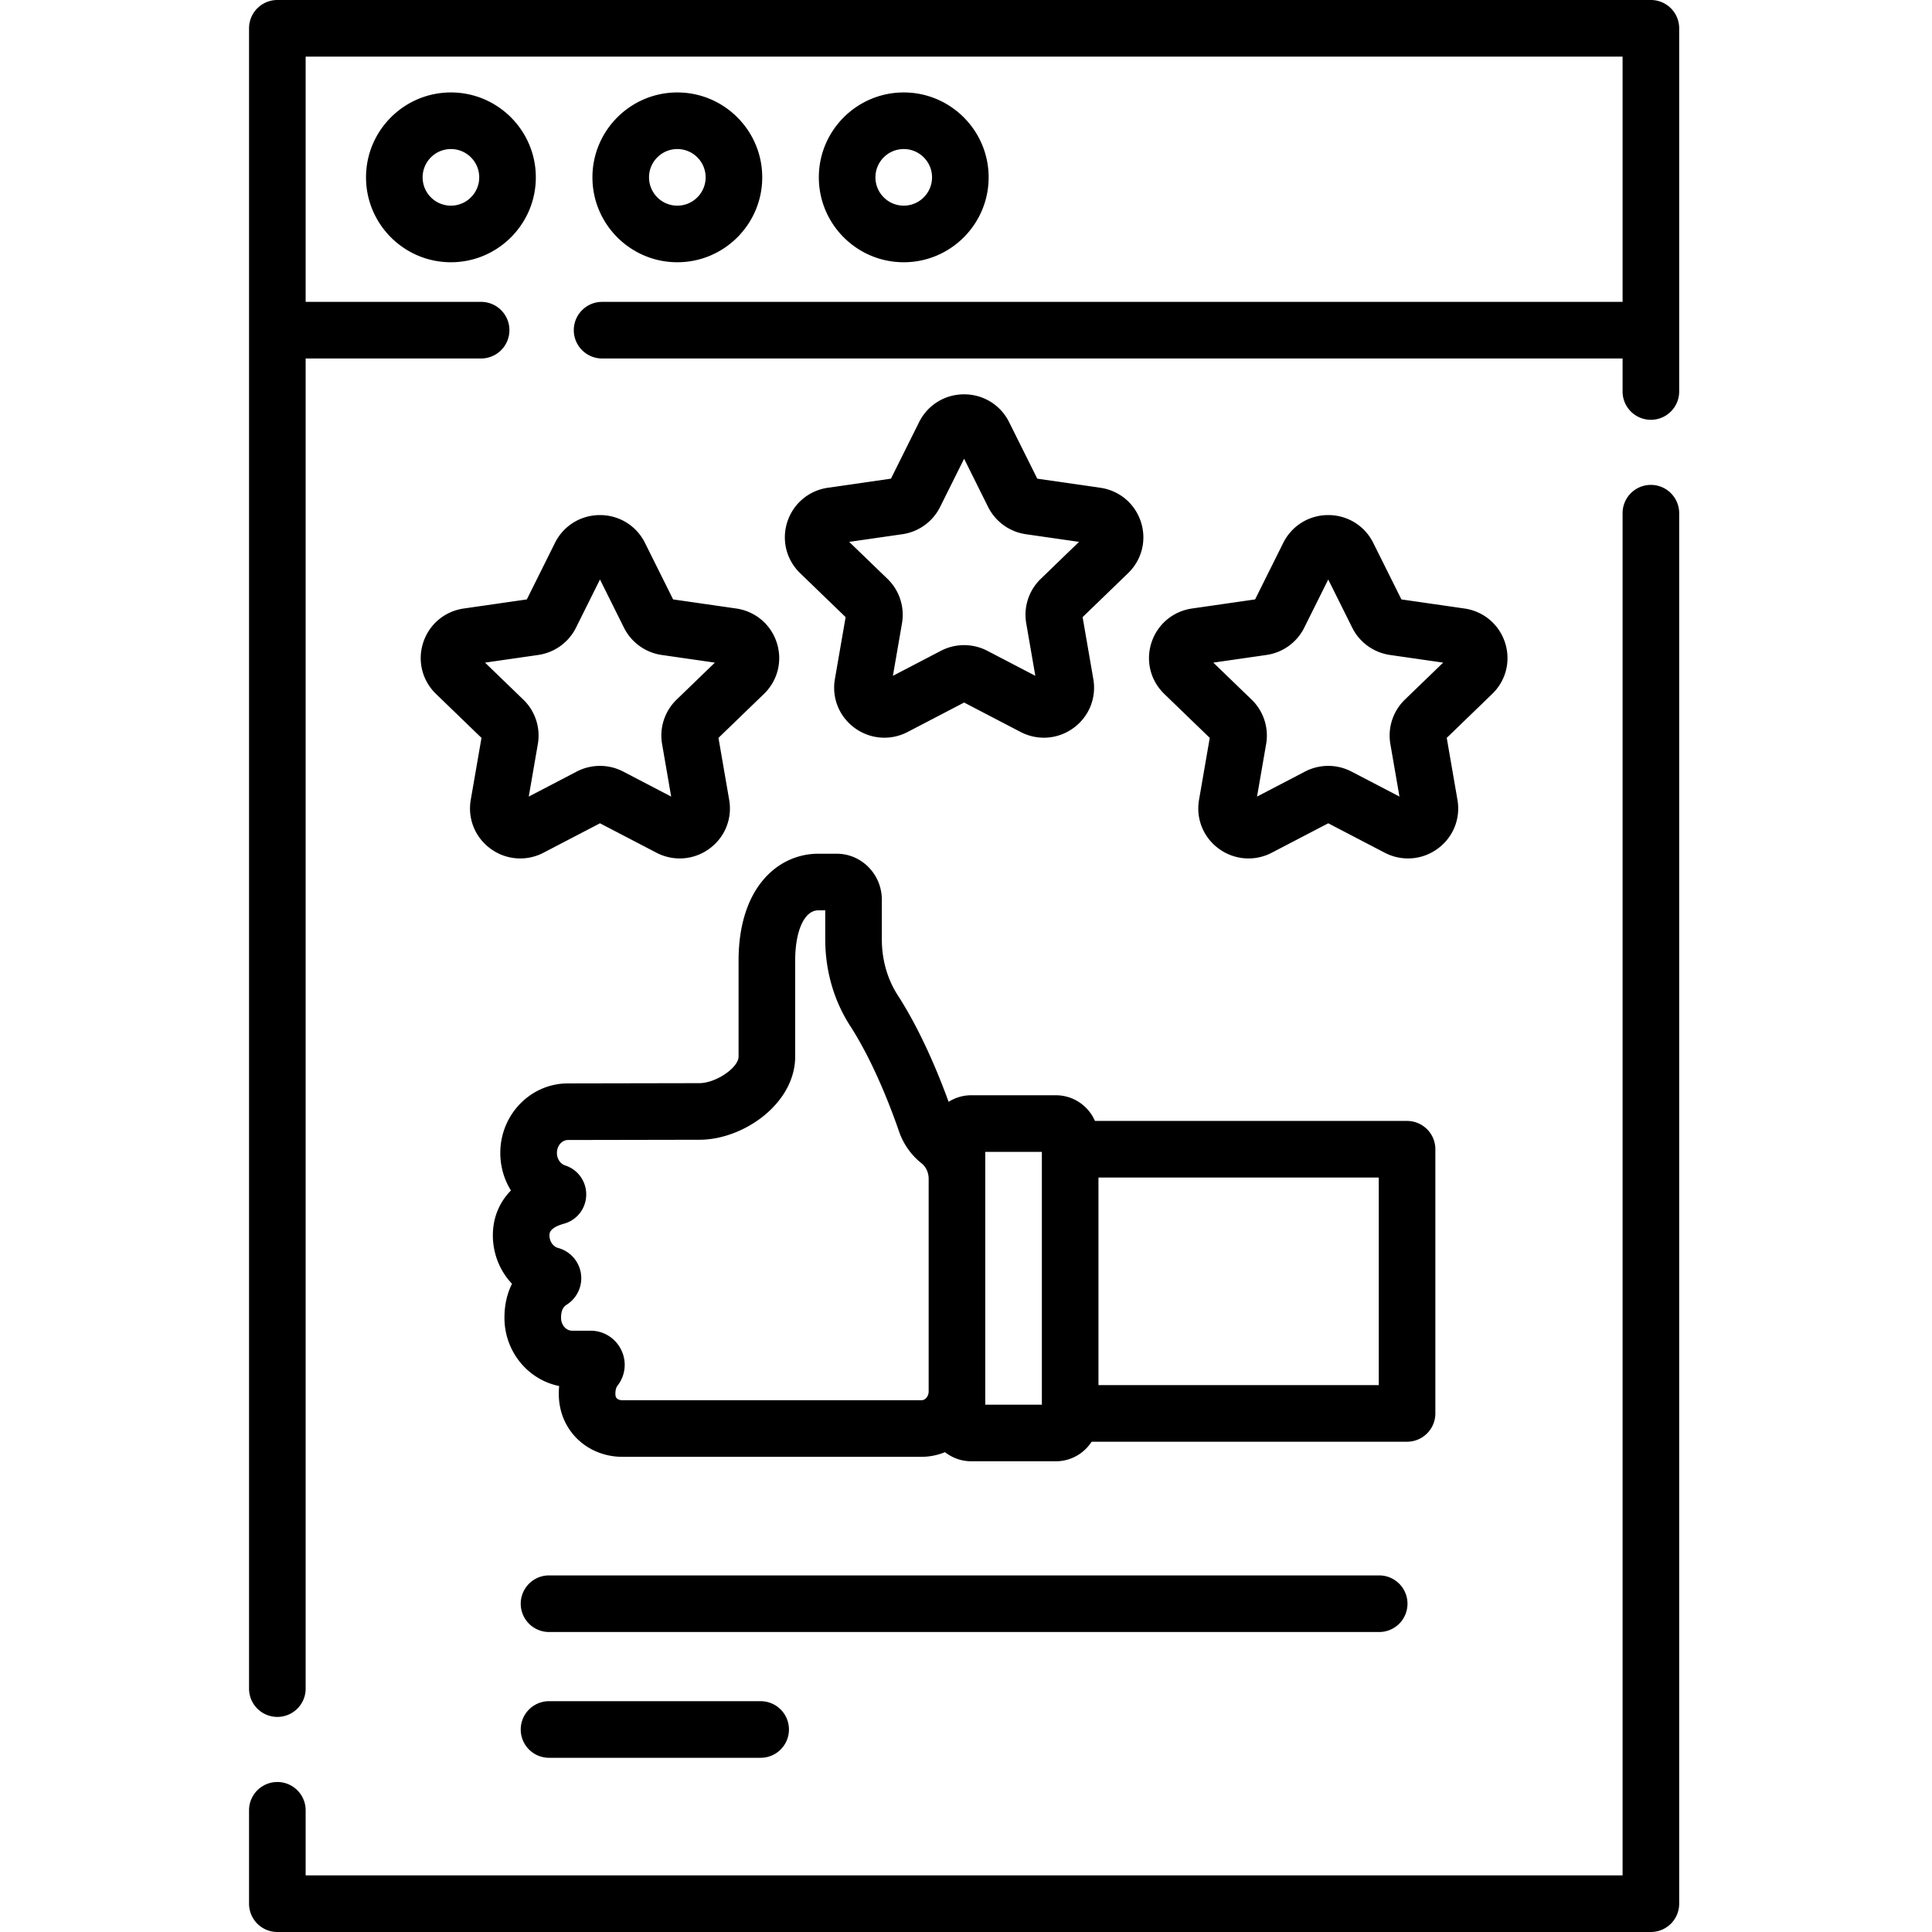
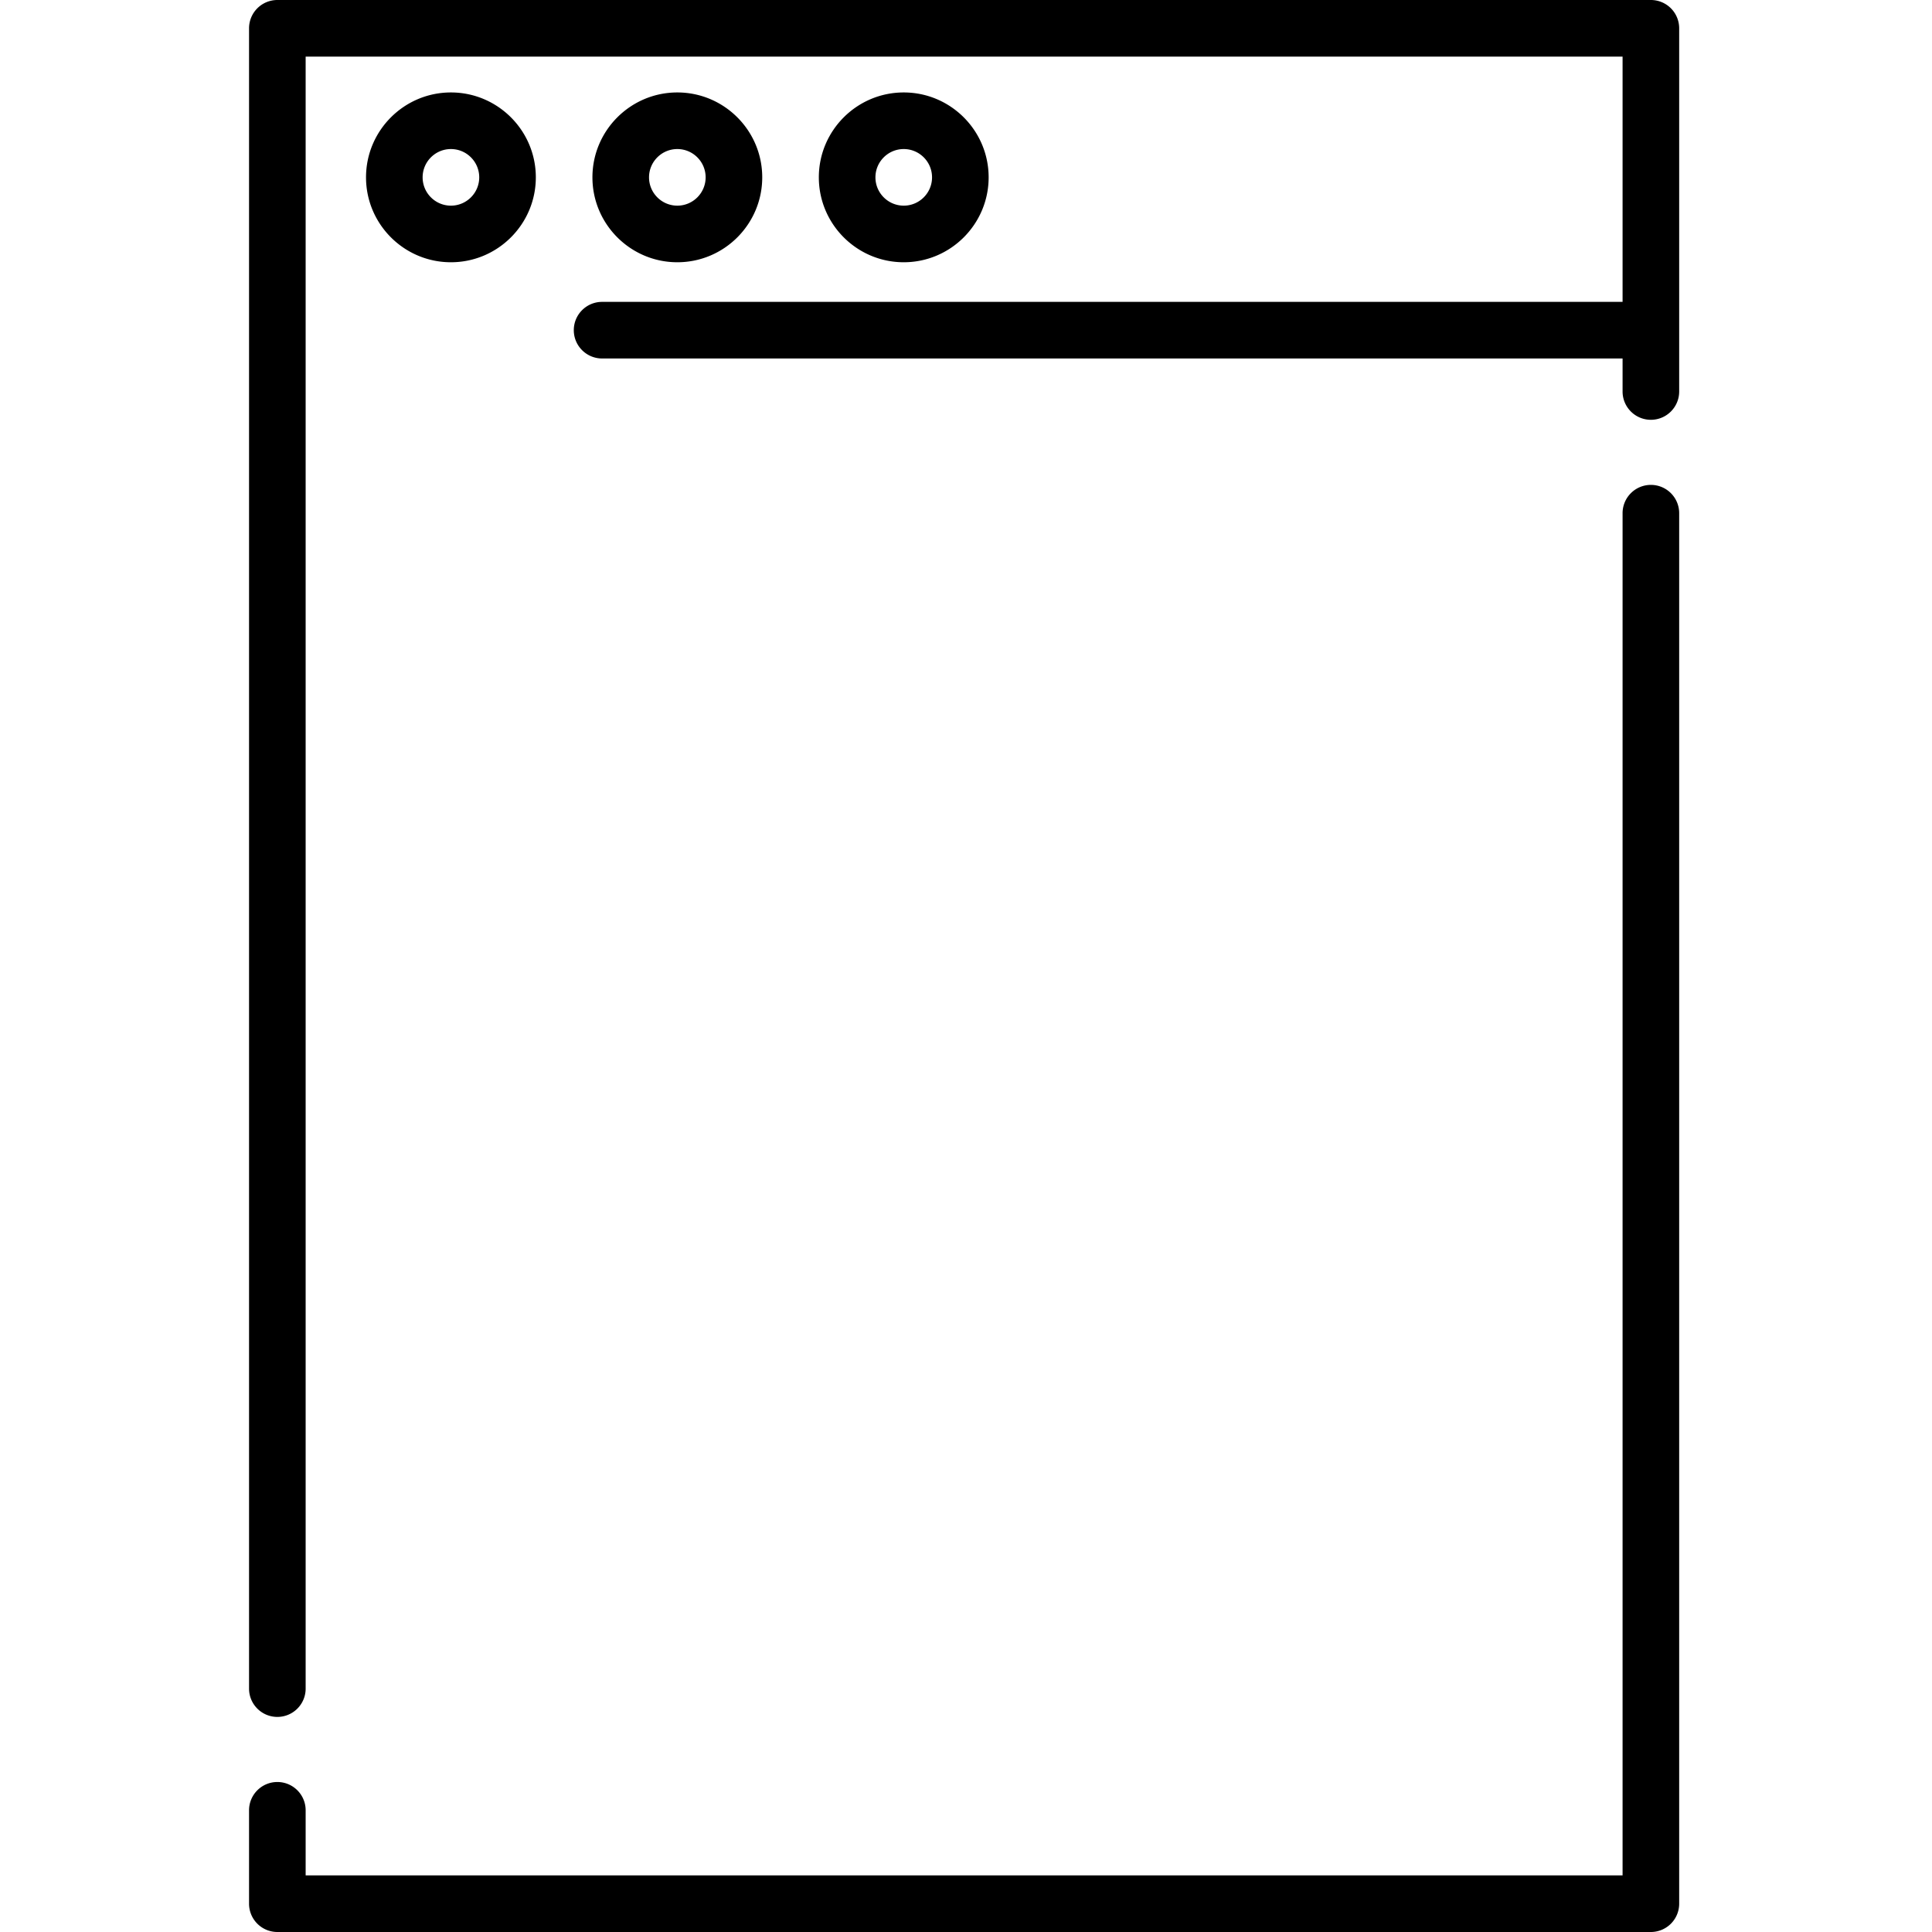
<svg xmlns="http://www.w3.org/2000/svg" height="512pt" viewBox="-66 0 512 512" width="512pt">
  <path d="M53.5 24.5C41.094 24.5 31 34.594 31 47s10.094 22.5 22.5 22.5S76 59.406 76 47 65.906 24.5 53.5 24.5zm0 30c-4.137 0-7.5-3.363-7.5-7.5s3.363-7.5 7.5-7.5S61 42.863 61 47s-3.363 7.5-7.5 7.5zm60 15c12.406 0 22.5-10.094 22.5-22.5s-10.094-22.5-22.5-22.5S91 34.594 91 47s10.094 22.5 22.5 22.5zm0-30c4.137 0 7.5 3.363 7.5 7.5s-3.363 7.5-7.5 7.5-7.5-3.363-7.5-7.5 3.363-7.5 7.5-7.5zM196 47c0-12.406-10.094-22.5-22.5-22.5S151 34.594 151 47s10.094 22.5 22.5 22.5S196 59.406 196 47zm-30 0c0-4.137 3.363-7.5 7.5-7.5s7.5 3.363 7.5 7.5-3.363 7.5-7.5 7.5-7.5-3.363-7.5-7.5zm205.5 81.5a7.5 7.5 0 0 0-7.5 7.5v361H15v-17.25c0-4.14-3.355-7.5-7.5-7.5s-7.5 3.36-7.5 7.5v24.75a7.5 7.5 0 0 0 7.5 7.5h364a7.5 7.5 0 0 0 7.5-7.5V136a7.5 7.5 0 0 0-7.5-7.5zm0 0" />
-   <path d="M371.5 0H7.5A7.5 7.5 0 0 0 0 7.5v440c0 4.14 3.355 7.5 7.5 7.5s7.5-3.36 7.5-7.5V95h46.5a7.5 7.5 0 1 0 0-15H15V15h349v65H93.562c-4.14 0-7.5 3.36-7.5 7.5s3.36 7.5 7.5 7.5H364v8.75c0 4.14 3.355 7.5 7.5 7.5s7.5-3.36 7.5-7.5V7.5a7.5 7.5 0 0 0-7.5-7.5zm0 0" />
-   <path d="M46.145 170.32c-1.563 4.84-.258 10.043 3.406 13.582l12.047 11.645-2.844 16.422c-.863 4.992 1.148 9.953 5.246 12.945a13.274 13.274 0 0 0 14.047 1.059L93 218.18l14.953 7.793a13.386 13.386 0 0 0 6.184 1.523c2.77 0 5.515-.867 7.86-2.582 4.1-2.992 6.108-7.953 5.245-12.945l-2.84-16.422 12.047-11.645c3.664-3.539 4.965-8.746 3.403-13.582-1.57-4.86-5.696-8.332-10.766-9.062l-16.703-2.406-7.457-14.98C102.66 139.323 98.094 136.5 93 136.5s-9.664 2.824-11.926 7.367l-7.46 14.985-16.7 2.406c-5.07.73-9.195 4.203-10.77 9.062zm30.476 3.254a13.314 13.314 0 0 0 10.024-7.234L93 153.57l6.355 12.77a13.308 13.308 0 0 0 10.02 7.234l14.078 2.028-10.144 9.804a13.227 13.227 0 0 0-3.848 11.77l2.406 13.926-12.699-6.622a13.355 13.355 0 0 0-12.344 0l-12.699 6.622 2.41-13.926a13.22 13.22 0 0 0-3.851-11.77l-10.145-9.804zm256.234-3.254c-1.57-4.86-5.699-8.332-10.77-9.062l-16.698-2.406-7.461-14.98c-2.262-4.548-6.832-7.372-11.926-7.372s-9.664 2.824-11.926 7.371l-7.46 14.98-16.7 2.407c-5.07.73-9.195 4.203-10.77 9.062-1.562 4.84-.257 10.043 3.407 13.582l12.047 11.645-2.844 16.422c-.863 4.992 1.148 9.953 5.246 12.945a13.274 13.274 0 0 0 14.047 1.059L286 218.18l14.953 7.793a13.386 13.386 0 0 0 6.184 1.523c2.77 0 5.515-.867 7.86-2.582 4.1-2.992 6.108-7.953 5.245-12.945l-2.84-16.422 12.047-11.645c3.664-3.539 4.969-8.742 3.406-13.582zm-26.542 15.082a13.237 13.237 0 0 0-3.852 11.774l2.41 13.922-12.7-6.618a13.355 13.355 0 0 0-12.343 0l-12.7 6.622 2.411-13.926a13.227 13.227 0 0 0-3.851-11.774l-10.145-9.8 14.078-2.028a13.301 13.301 0 0 0 10.02-7.234l6.355-12.77 6.356 12.77a13.314 13.314 0 0 0 10.023 7.234l14.078 2.028zm-69.958-47.082c-1.57-4.86-5.699-8.332-10.77-9.062l-16.698-2.406-7.461-14.98c-2.262-4.548-6.832-7.372-11.926-7.372s-9.664 2.824-11.926 7.371l-7.46 14.98-16.7 2.407c-5.07.73-9.195 4.203-10.77 9.062-1.562 4.84-.257 10.043 3.407 13.582l12.047 11.645-2.844 16.422c-.863 4.992 1.148 9.953 5.246 12.945a13.274 13.274 0 0 0 14.047 1.059l14.953-7.793 14.953 7.793a13.394 13.394 0 0 0 6.188 1.527c2.765 0 5.511-.871 7.855-2.582 4.102-2.996 6.11-7.957 5.246-12.95l-2.84-16.421 12.047-11.645c3.664-3.539 4.969-8.742 3.406-13.582zm-26.542 15.082a13.237 13.237 0 0 0-3.852 11.774l2.41 13.922-12.7-6.618a13.355 13.355 0 0 0-12.343 0l-12.7 6.622 2.411-13.926a13.227 13.227 0 0 0-3.851-11.774l-10.145-9.8 14.078-2.028a13.301 13.301 0 0 0 10.02-7.234l6.359-12.77 6.355 12.77a13.314 13.314 0 0 0 10.02 7.234l14.078 2.028zM129.73 254.59v25.402c0 2.969-6.02 7.055-10.406 7.055l-34.812.066c-9.883 0-17.926 8.262-17.926 18.422 0 3.637 1.02 7.063 2.816 9.953-3.09 3.16-4.789 7.246-4.789 11.89 0 4.927 1.899 9.49 5.067 12.84-1.184 2.372-1.996 5.337-1.996 9.005 0 8.957 6.25 16.437 14.5 18.086a20.822 20.822 0 0 0-.098 2.046c0 4.235 1.418 8.079 4.105 11.125 3.137 3.551 7.77 5.59 12.704 5.59h79.328c2.195 0 4.289-.449 6.214-1.234a11.233 11.233 0 0 0 6.958 2.418h22.417c3.973 0 7.465-2.07 9.481-5.184h83.59c4.144 0 7.5-3.355 7.5-7.5v-70.008c0-4.144-3.356-7.5-7.5-7.5h-82.711c-1.738-4.003-5.727-6.808-10.36-6.808h-22.417c-2.208 0-4.262.644-6.004 1.742-2.66-7.332-7.29-18.652-13.461-28.219-2.77-4.289-4.235-9.422-4.235-14.847v-10.5c0-6.72-5.367-12.184-11.968-12.184h-4.868c-10.515 0-21.129 8.766-21.129 28.344zm169.657 112.484h-74.282v-55.012h74.282zm-104.282-61.82h15v67h-15zm-50.375-25.262V254.59c0-7.98 2.465-13.344 6.133-13.344h1.836v7.688c0 8.316 2.293 16.265 6.633 22.98 6.438 9.98 11.172 22.828 12.906 27.887a18.425 18.425 0 0 0 5.965 8.476c1.192.946 1.902 2.48 1.902 4.114v56.351c0 1.262-.859 2.328-1.882 2.328H98.895c-.606 0-1.18-.203-1.458-.515-.132-.153-.351-.403-.351-1.196 0-.941.187-1.66.55-2.125a8.947 8.947 0 0 0 .993-9.492 9.005 9.005 0 0 0-8.149-5.094h-4.87c-1.614 0-2.926-1.535-2.926-3.421 0-2.239.808-3.036 1.515-3.485a8.297 8.297 0 0 0 3.746-8.27 8.29 8.29 0 0 0-6.054-6.753c-1.13-.301-2.278-1.543-2.278-3.336 0-.551 0-2.016 3.848-3.09a8.009 8.009 0 0 0 5.89-7.598c.075-3.593-2.18-6.75-5.609-7.855-1.035-.332-2.152-1.512-2.152-3.305 0-1.887 1.312-3.422 2.937-3.422l34.813-.066c11.742 0 25.39-9.633 25.39-22.055zM307 425a7.5 7.5 0 0 0-7.5-7.5h-220a7.5 7.5 0 1 0 0 15h220a7.5 7.5 0 0 0 7.5-7.5zM79.5 450.832a7.5 7.5 0 0 0-7.5 7.5c0 4.145 3.355 7.5 7.5 7.5h56.078c4.145 0 7.5-3.355 7.5-7.5a7.5 7.5 0 0 0-7.5-7.5zm0 0" />
+   <path d="M371.5 0H7.5A7.5 7.5 0 0 0 0 7.5v440c0 4.14 3.355 7.5 7.5 7.5s7.5-3.36 7.5-7.5V95h46.5H15V15h349v65H93.562c-4.14 0-7.5 3.36-7.5 7.5s3.36 7.5 7.5 7.5H364v8.75c0 4.14 3.355 7.5 7.5 7.5s7.5-3.36 7.5-7.5V7.5a7.5 7.5 0 0 0-7.5-7.5zm0 0" />
</svg>